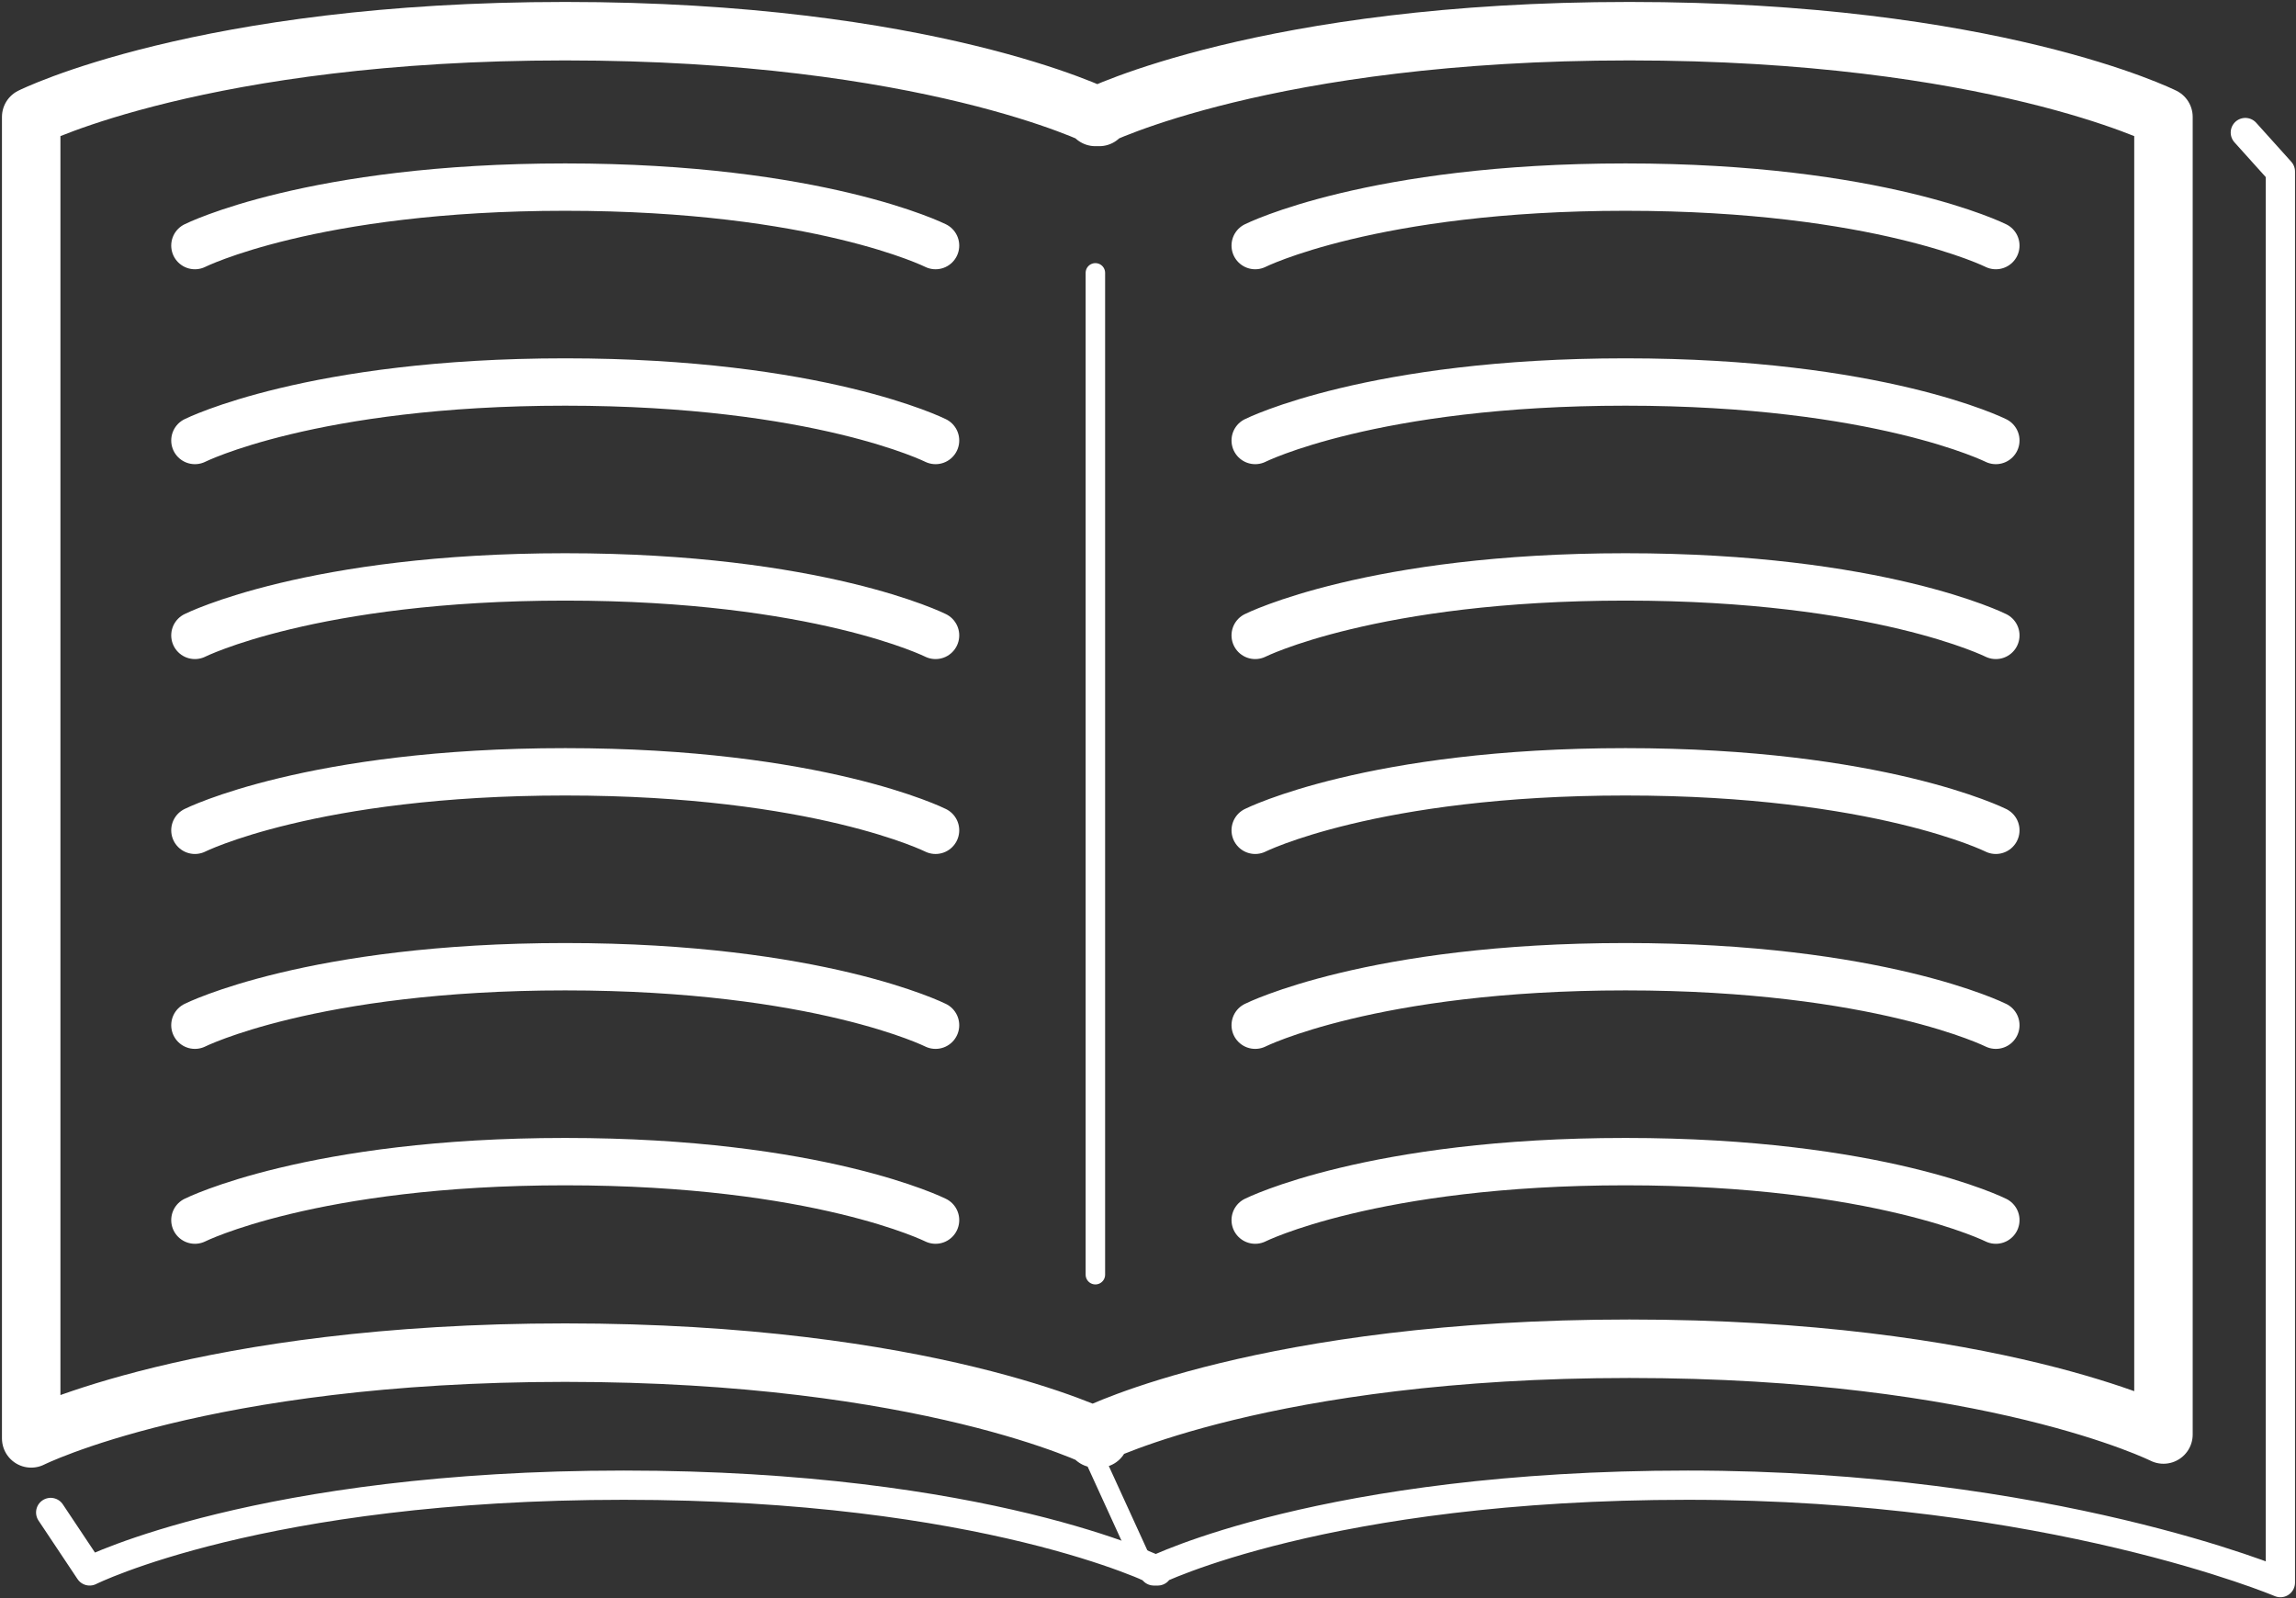
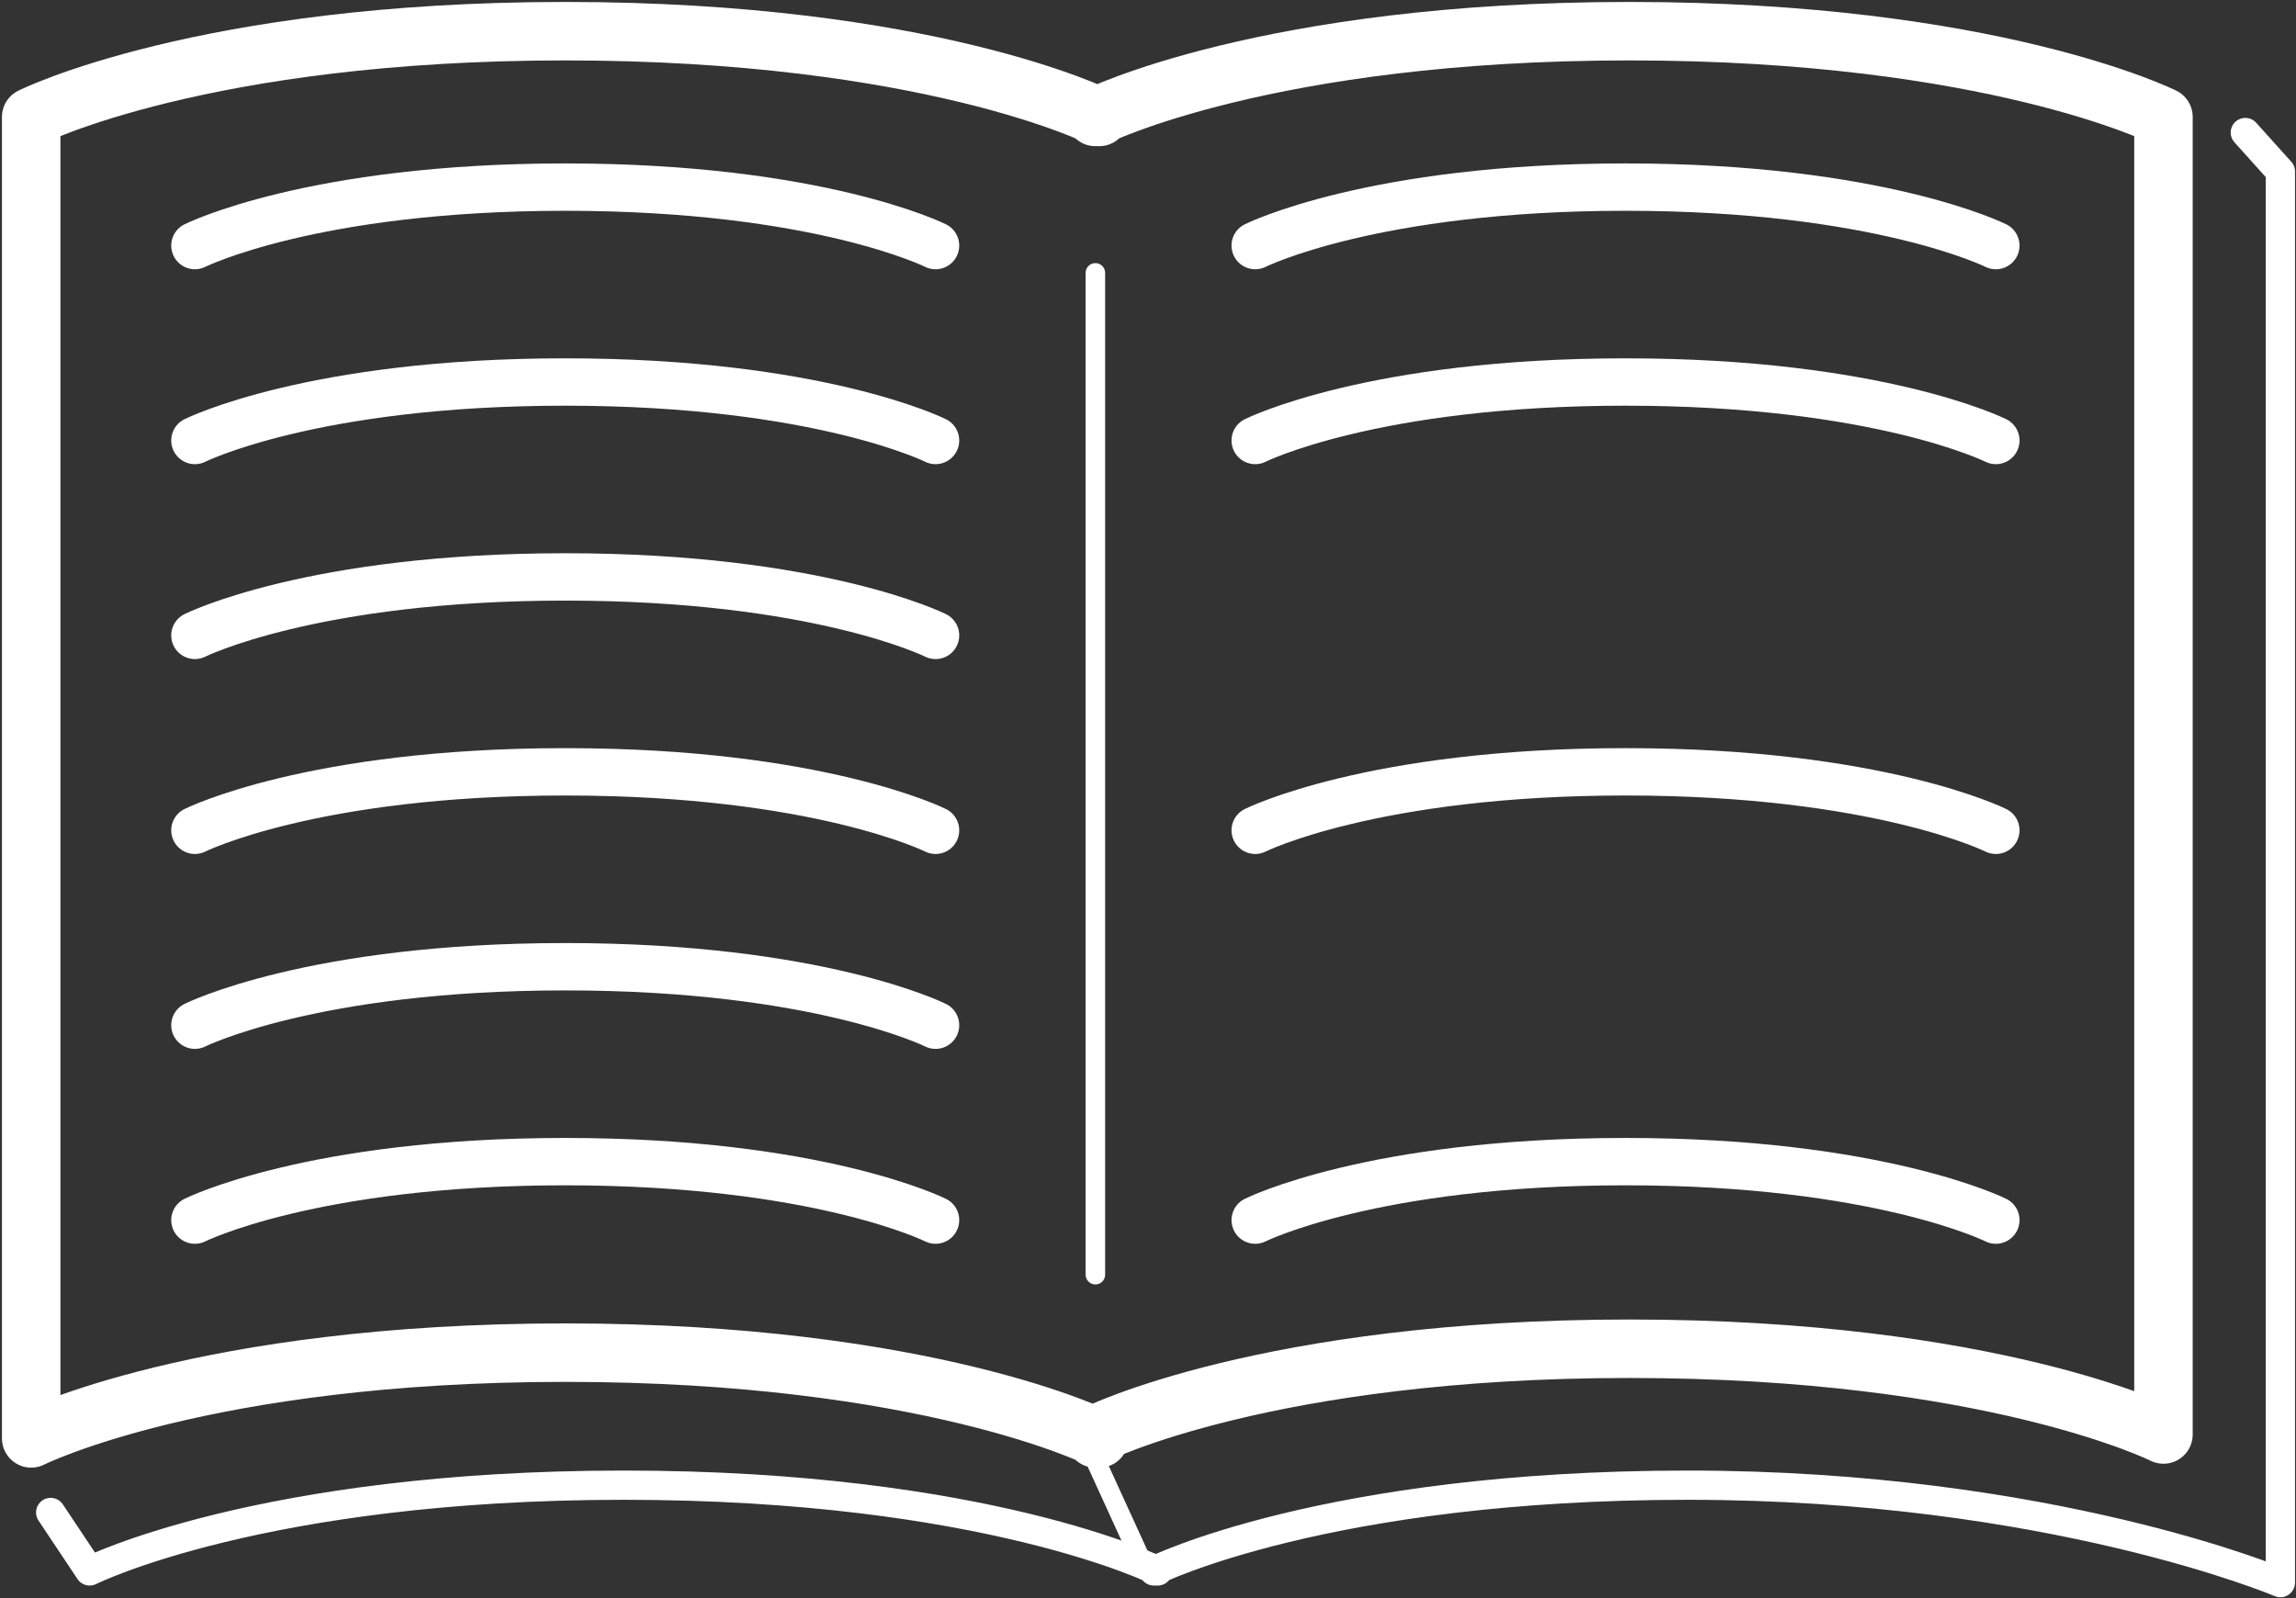
<svg xmlns="http://www.w3.org/2000/svg" enable-background="new 0 0 58.9 41" viewBox="0 0 58.9 41">
  <rect x="0" y="0" width="58.9" height="41" fill="#333333" stroke="none" />
  <g fill="none" stroke="#fff" stroke-linecap="round" stroke-linejoin="round" stroke-miterlimit="10">
    <path d="m28.1 36.8s4.4-2.2 13.7-2.2 13.7 2.2 13.7 2.2v-33.8s-4.4-2.2-13.7-2.2-13.7 2.2-13.7 2.2h.1s-4.4-2.2-13.7-2.2-13.7 2.2-13.7 2.2v33.9s4.4-2.2 13.7-2.2 13.7 2.2 13.7 2.2h-.1z" stroke-width="1.5" />
    <path d="m28.1 7v25.7" stroke-width=".5" />
    <path d="m1.3 38.8 1 1.5s4.4-2.2 13.7-2.2 13.7 2.2 13.7 2.2h-.1s4.4-2.2 13.7-2.2 15.2 2.5 15.2 2.5v-36.2l-.9-1" stroke-width=".75" />
    <g stroke-width="1.215">
      <path d="m24 6.3s-3-1.5-9.5-1.5-9.5 1.5-9.5 1.5" />
      <path d="m24 11.3s-3-1.5-9.5-1.5-9.5 1.5-9.5 1.5" />
      <path d="m24 16.3s-3-1.5-9.5-1.5-9.5 1.5-9.5 1.5" />
      <path d="m24 21.3s-3-1.5-9.5-1.5-9.5 1.5-9.5 1.5" />
      <path d="m24 26.3s-3-1.5-9.5-1.5-9.5 1.5-9.5 1.5" />
      <path d="m24 31.3s-3-1.5-9.5-1.5-9.5 1.5-9.5 1.5" />
      <path d="m51.2 6.3s-3-1.5-9.5-1.5-9.5 1.5-9.5 1.5" />
      <path d="m51.2 11.3s-3-1.5-9.5-1.5-9.5 1.5-9.5 1.5" />
-       <path d="m51.2 16.3s-3-1.5-9.5-1.5-9.5 1.5-9.5 1.5" />
      <path d="m51.2 21.3s-3-1.5-9.5-1.5-9.5 1.5-9.5 1.5" />
-       <path d="m51.2 26.3s-3-1.5-9.5-1.5-9.5 1.5-9.5 1.5" />
      <path d="m51.2 31.3s-3-1.5-9.5-1.5-9.5 1.5-9.5 1.5" />
    </g>
    <path d="m27.8 36.8 1.6 3.5" stroke-width=".5" />
  </g>
</svg>